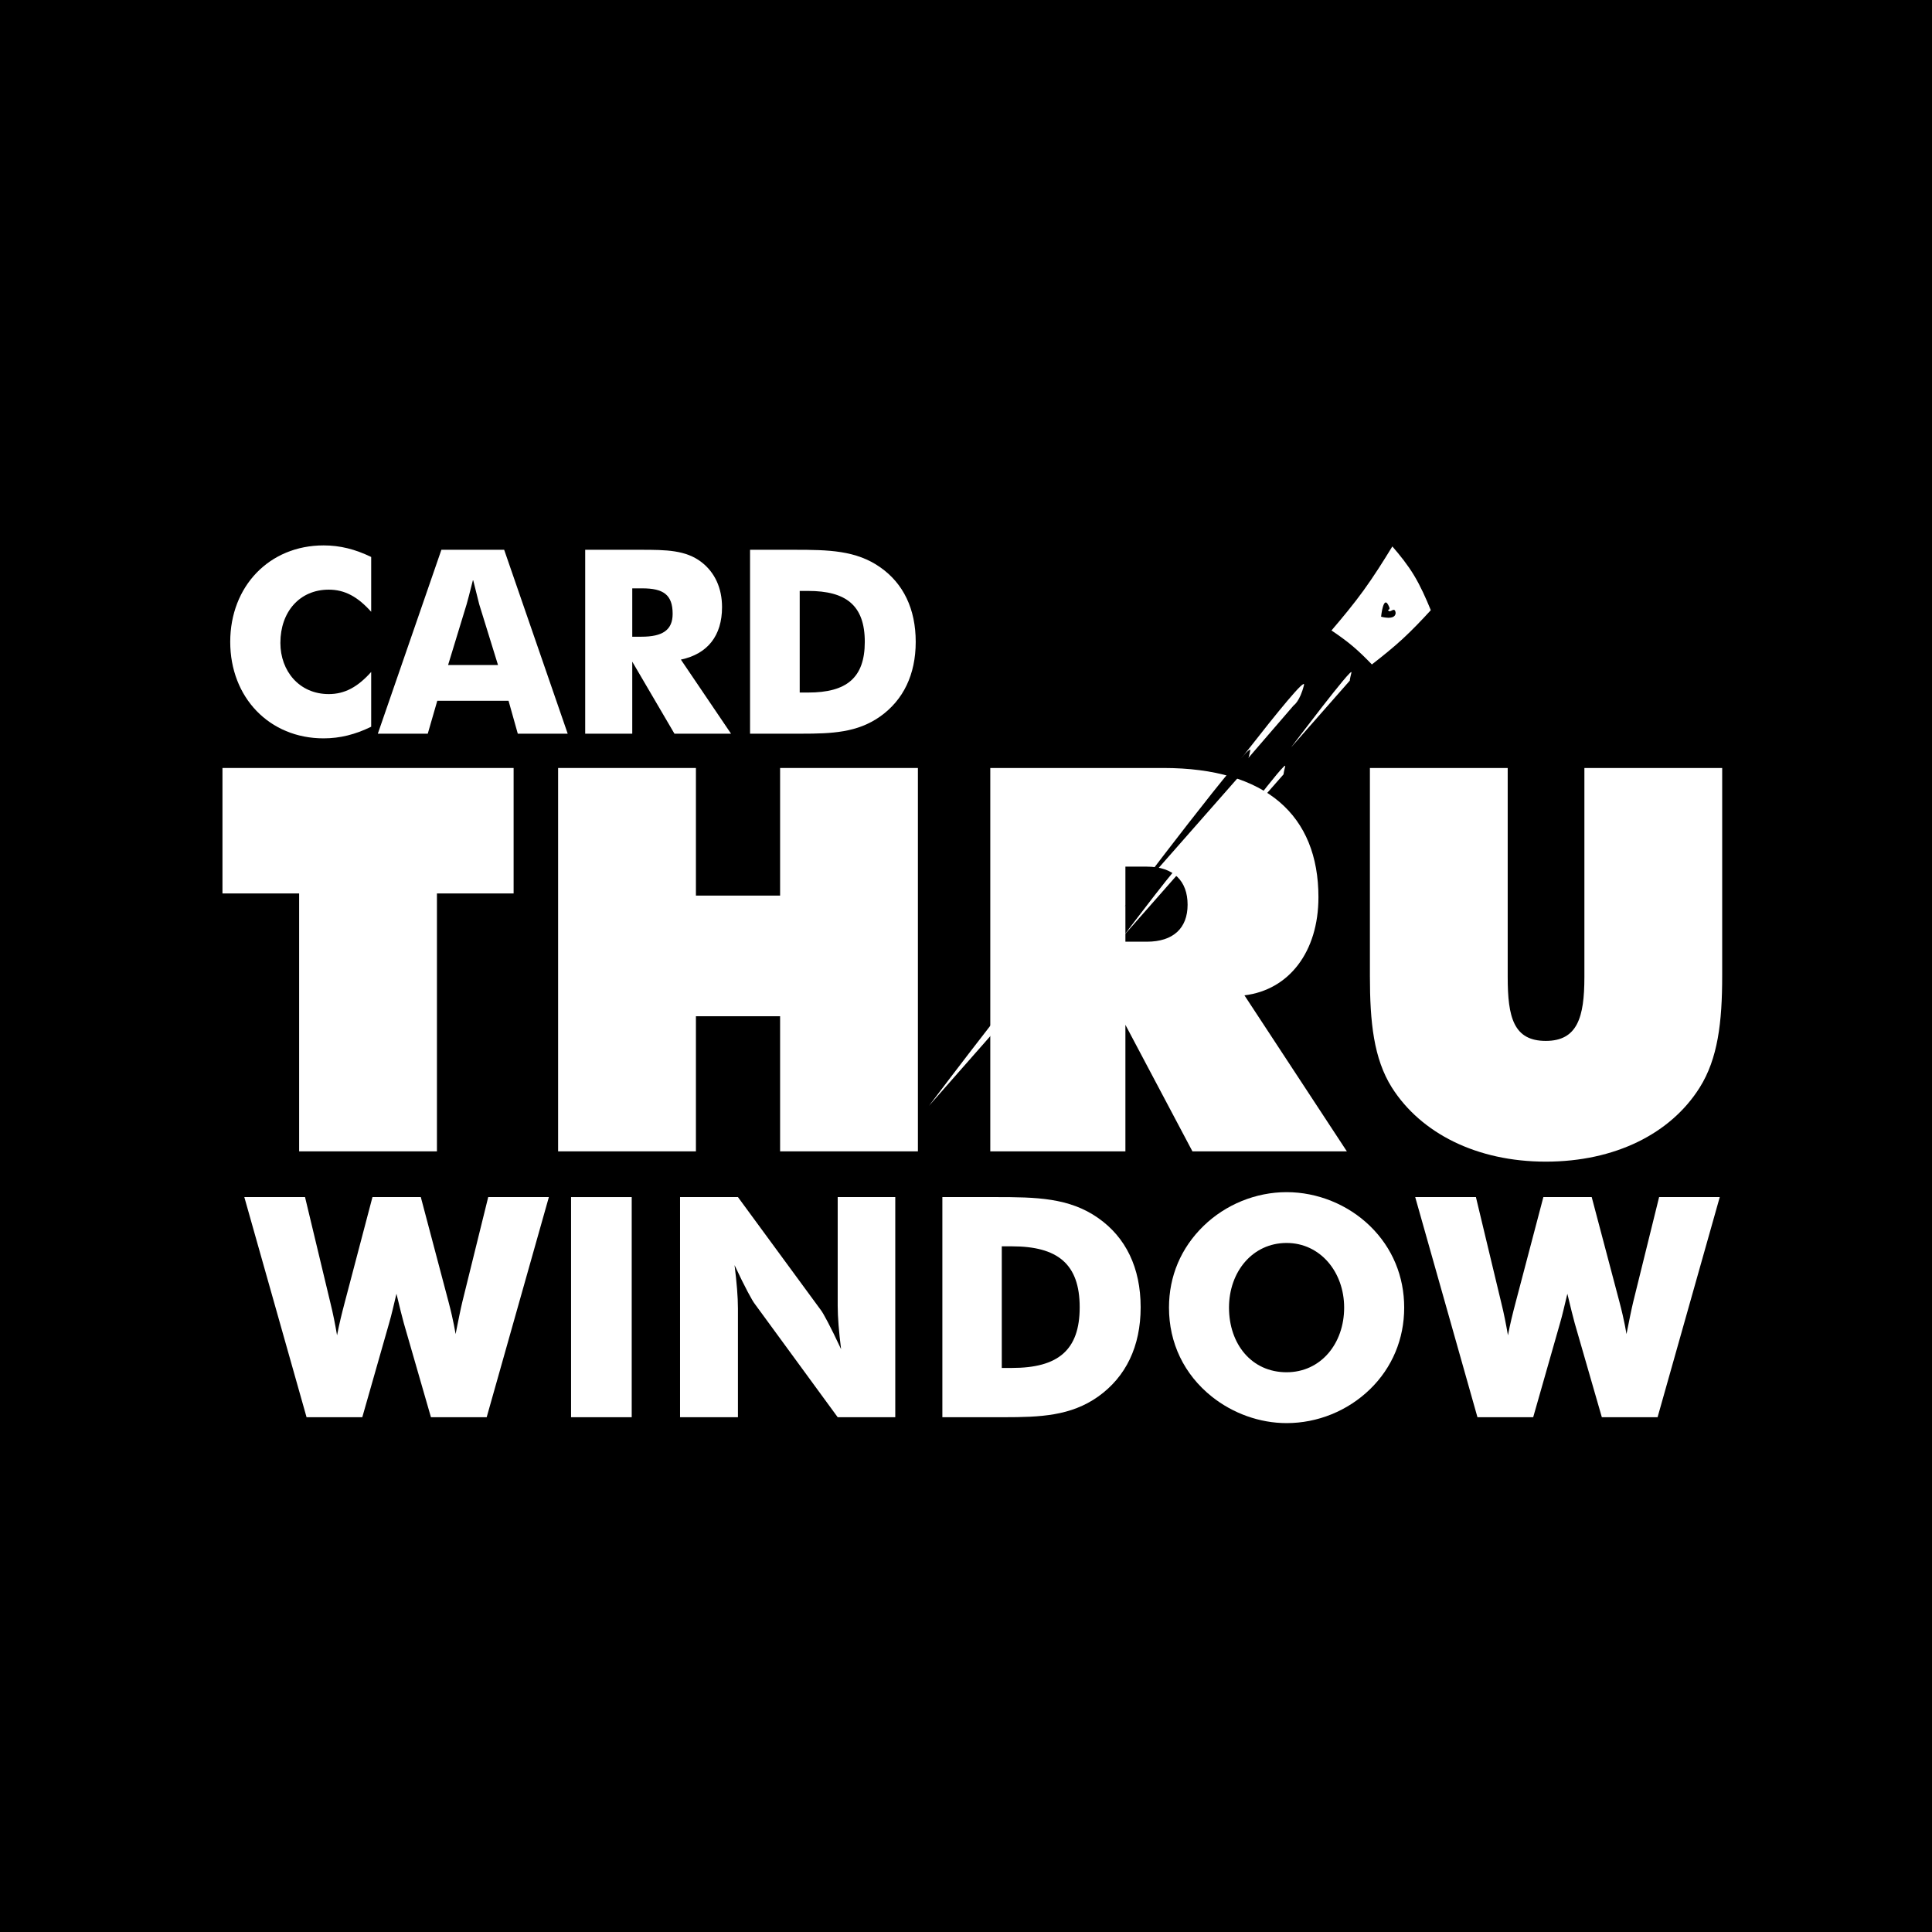
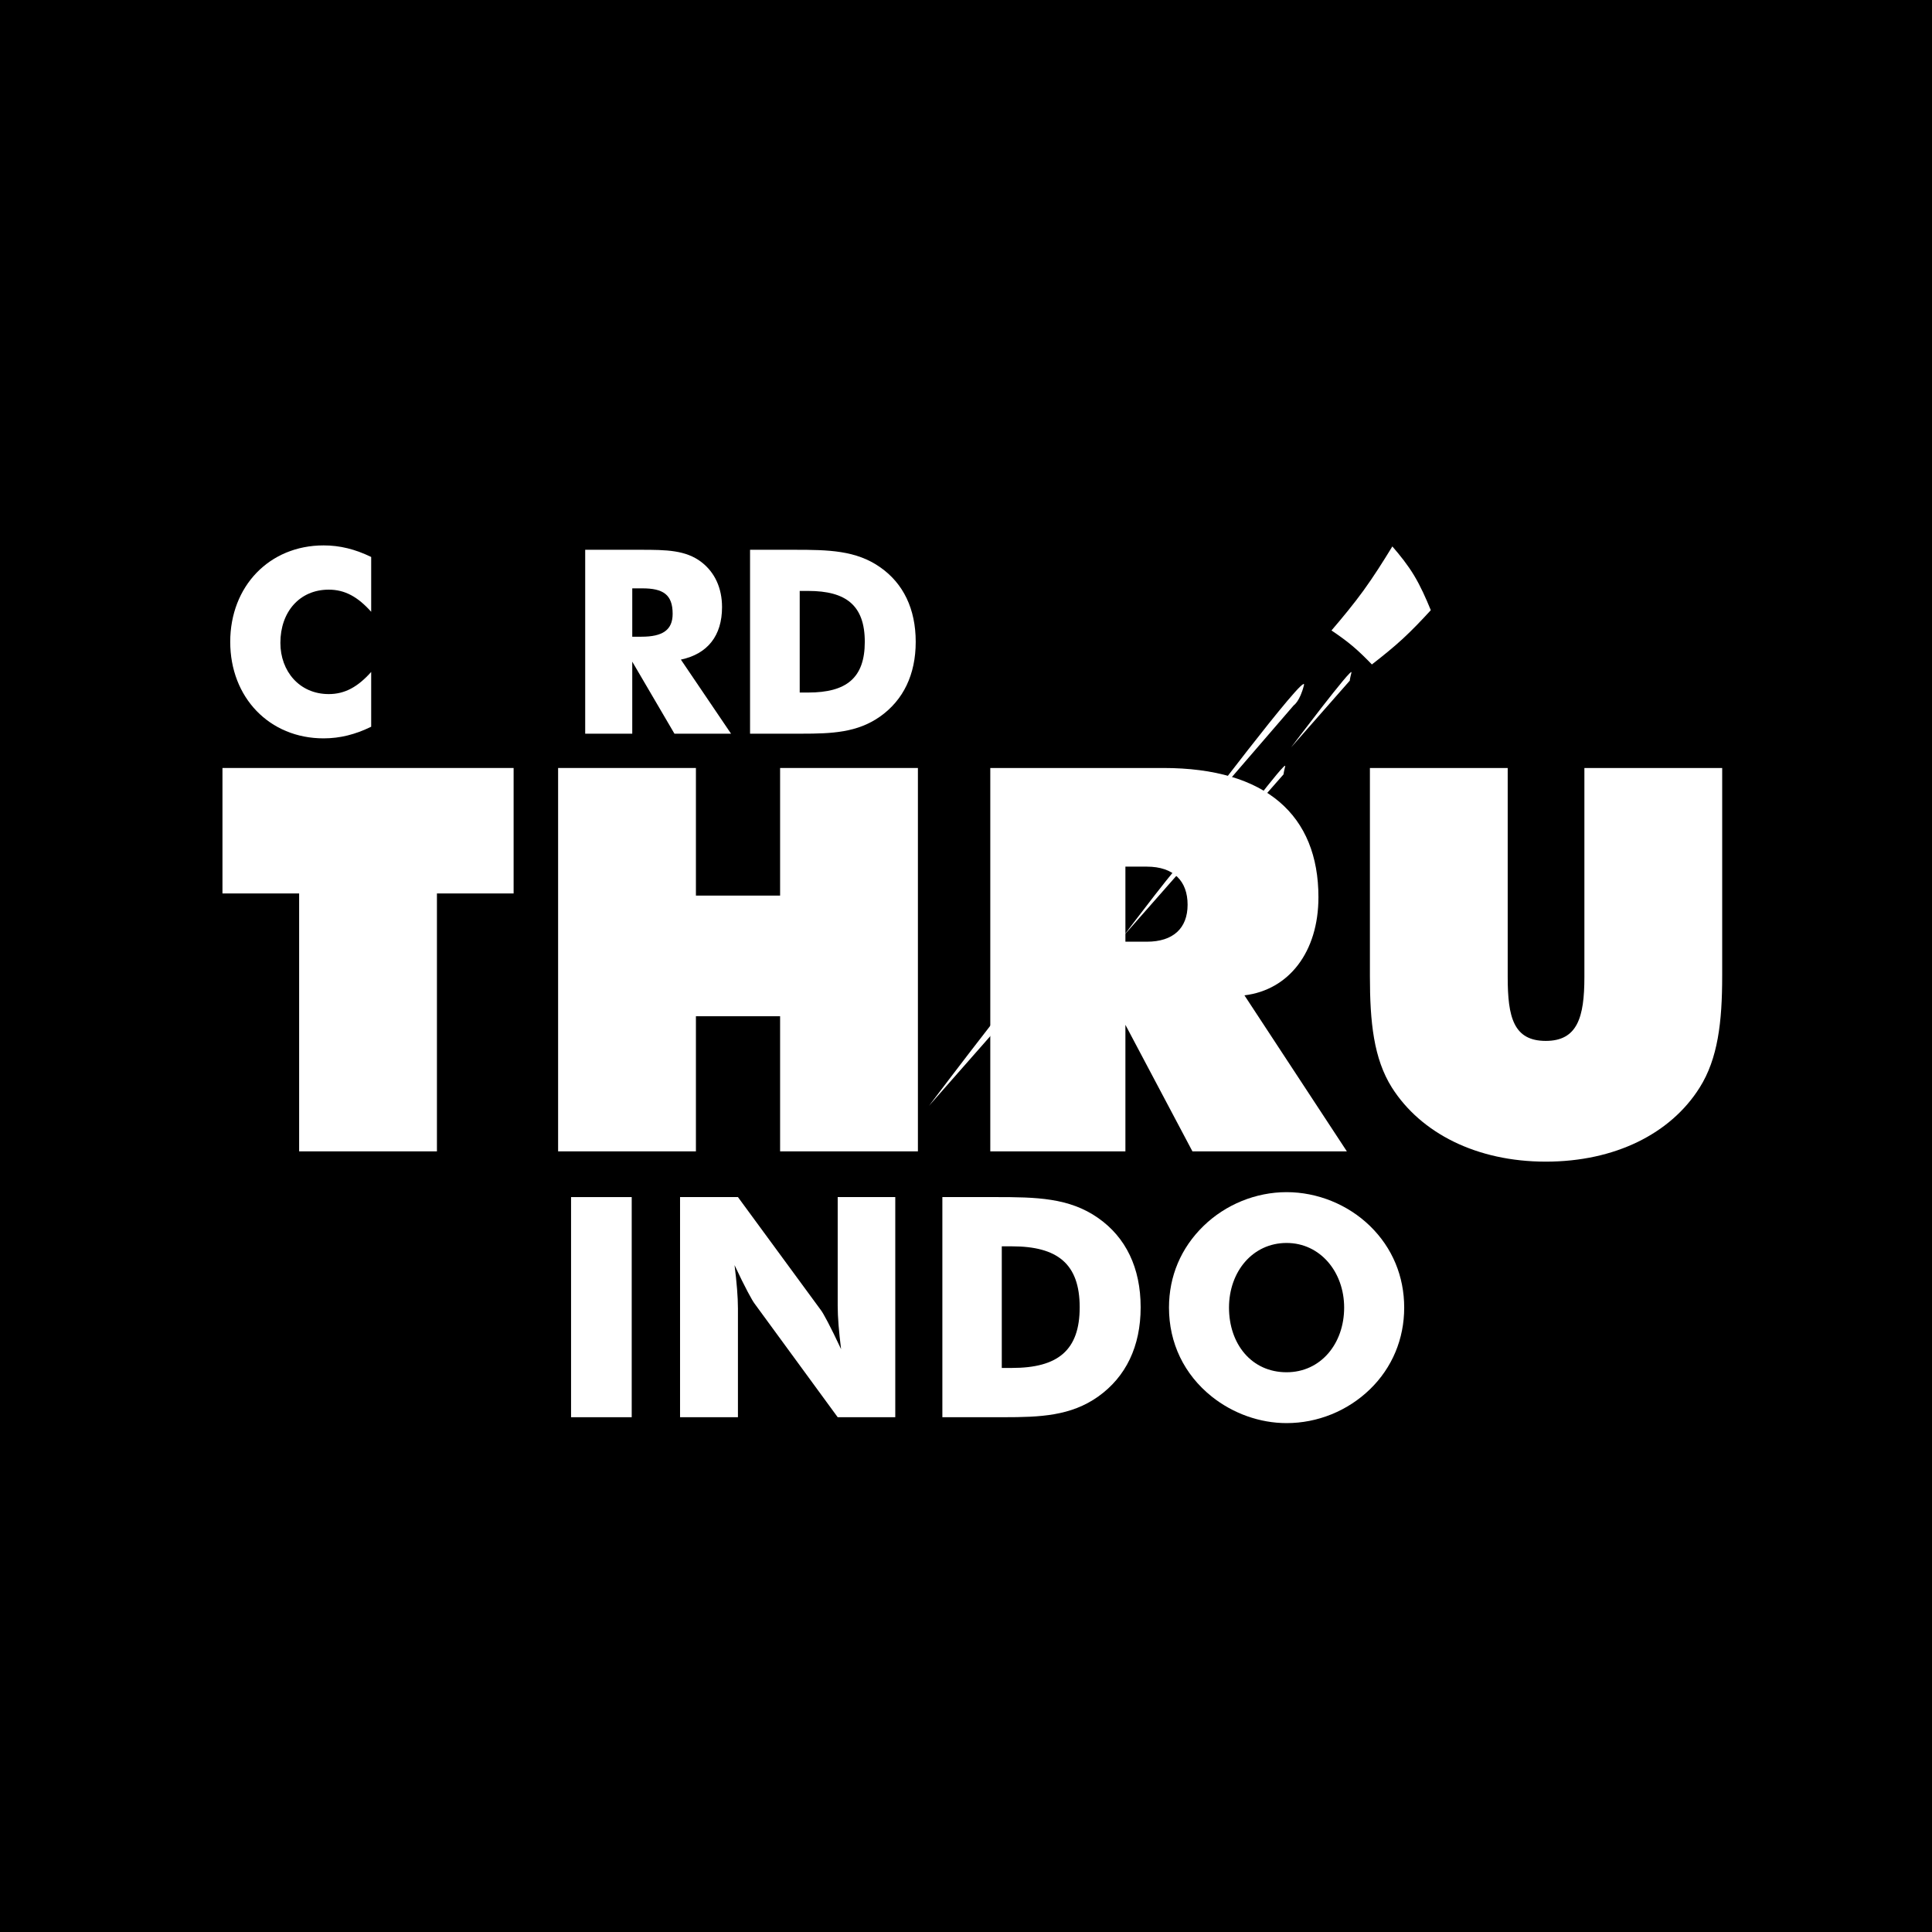
<svg xmlns="http://www.w3.org/2000/svg" version="1.0" id="Layer_1" x="0px" y="0px" width="192.756px" height="192.756px" viewBox="0 0 192.756 192.756" enable-background="new 0 0 192.756 192.756" xml:space="preserve">
  <g>
    <polygon fill-rule="evenodd" clip-rule="evenodd" points="0,0 192.756,0 192.756,192.756 0,192.756 0,0  " />
    <path fill-rule="evenodd" clip-rule="evenodd" fill="#FFFFFF" d="M37.033,55.569c-1.591-0.77-3.105-1.154-4.748-1.154   c-5.415,0-9.315,4.08-9.315,9.624c0,5.543,3.9,9.627,9.315,9.627c1.642,0,3.156-0.385,4.748-1.159v-5.466   c-1.334,1.489-2.618,2.208-4.234,2.208c-2.926,0-4.825-2.284-4.825-5.107c0-3.105,1.925-5.312,4.825-5.312   c1.616,0,2.899,0.719,4.234,2.207V55.569L37.033,55.569z" />
-     <path fill-rule="evenodd" clip-rule="evenodd" fill="#FFFFFF" d="M37.696,73.2h4.982l0.95-3.284h7.109L51.66,73.2h4.979   l-6.339-18.349h-6.262L37.696,73.2L37.696,73.2z M44.706,66.348l1.848-6.056c0.077-0.282,0.308-1.104,0.642-2.463   c0.333,1.36,0.539,2.181,0.616,2.463l1.874,6.056H44.706L44.706,66.348z" />
    <path fill-rule="evenodd" clip-rule="evenodd" fill="#FFFFFF" d="M63.081,63.525V58.7h1.001c2.078,0,3.028,0.616,3.028,2.541   c0,1.617-1.001,2.284-3.106,2.284H63.081L63.081,63.525z M58.384,73.2h4.696v-7.186L67.29,73.2h5.646l-5.004-7.391   c2.669-0.564,4.106-2.386,4.106-5.235c0-1.899-0.719-3.464-2.053-4.491c-1.565-1.206-3.516-1.231-6.057-1.231h-5.543V73.2   L58.384,73.2z" />
    <path fill-rule="evenodd" clip-rule="evenodd" fill="#FFFFFF" d="M79.787,69.094V58.957h0.847c3.772,0,5.646,1.438,5.646,5.082   c0,3.592-1.822,5.055-5.646,5.055H79.787L79.787,69.094z M74.834,73.2h5.107c3.054,0,5.595-0.103,7.878-1.719   c2.31-1.643,3.542-4.184,3.542-7.442c0-3.285-1.232-5.826-3.542-7.442c-2.412-1.694-5.158-1.745-8.571-1.745h-4.415V73.2   L74.834,73.2z" />
    <polygon fill-rule="evenodd" clip-rule="evenodd" fill="#FFFFFF" points="29.845,114.871 43.593,114.871 43.593,89.14    51.243,89.14 51.243,76.622 22.195,76.622 22.195,89.14 29.845,89.14 29.845,114.871  " />
    <polygon fill-rule="evenodd" clip-rule="evenodd" fill="#FFFFFF" points="55.683,114.871 69.432,114.871 69.432,101.391    77.831,101.391 77.831,114.871 91.58,114.871 91.58,76.622 77.831,76.622 77.831,89.354 69.432,89.354 69.432,76.622    55.683,76.622 55.683,114.871  " />
    <path fill-rule="evenodd" clip-rule="evenodd" fill="#FFFFFF" d="M98.801,114.871h13.481v-12.625l6.687,12.625h15.407   l-10.218-15.566c4.439-0.535,7.383-4.333,7.383-9.79c0-8.185-5.243-12.893-15.461-12.893H98.801V114.871L98.801,114.871z    M112.282,86.465h2.14c2.675,0,4.065,1.444,4.065,3.798c0,2.354-1.444,3.691-4.065,3.691h-2.14V86.465L112.282,86.465z" />
    <path fill-rule="evenodd" clip-rule="evenodd" fill="#FFFFFF" d="M136.676,97.379c0,4.6,0.375,8.238,2.193,11.127   c2.889,4.547,8.452,7.391,15.354,7.391c6.9,0,12.465-2.789,15.354-7.391c1.818-2.889,2.246-6.527,2.246-11.127V76.622h-13.748   v20.864c0,4.012-0.695,6.365-3.852,6.365c-3.21,0-3.799-2.354-3.799-6.365V76.622h-13.748V97.379L136.676,97.379z" />
-     <path fill-rule="evenodd" clip-rule="evenodd" fill="#FFFFFF" d="M41.984,119.434h-4.823l-2.765,10.504   c-0.276,1.045-0.553,2.15-0.768,3.287c-0.184-1.074-0.399-2.182-0.676-3.287l-2.519-10.504h-6.057l6.21,21.963h5.56l2.672-9.369   c0.246-0.83,0.461-1.812,0.737-2.949c0.338,1.414,0.584,2.396,0.738,2.949l2.703,9.369h5.56l6.205-21.963h-6.051l-2.58,10.443   c-0.185,0.768-0.4,1.844-0.676,3.225c-0.031-0.152-0.185-1.258-0.706-3.225L41.984,119.434L41.984,119.434z" />
    <polygon fill-rule="evenodd" clip-rule="evenodd" fill="#FFFFFF" points="56.975,141.396 63.026,141.396 63.026,119.434    56.975,119.434 56.975,141.396  " />
    <path fill-rule="evenodd" clip-rule="evenodd" fill="#FFFFFF" d="M67.849,141.396h5.775v-10.844c0-1.168-0.123-2.611-0.338-4.332   c1.076,2.305,1.782,3.564,1.997,3.84l8.294,11.336h5.744v-21.963h-5.744v10.842c0,1.168,0.123,2.611,0.338,4.332   c-1.075-2.303-1.782-3.594-1.997-3.871l-8.294-11.303h-5.775V141.396L67.849,141.396z" />
    <path fill-rule="evenodd" clip-rule="evenodd" fill="#FFFFFF" d="M99.948,136.48v-12.133h1.014c4.516,0,6.759,1.721,6.759,6.082   c0,4.301-2.182,6.051-6.759,6.051H99.948L99.948,136.48z M94.02,141.396h6.113c3.655,0,6.696-0.123,9.431-2.059   c2.765-1.967,4.239-5.008,4.239-8.908c0-3.932-1.475-6.973-4.239-8.908c-2.888-2.027-6.174-2.088-10.26-2.088H94.02V141.396   L94.02,141.396z" />
    <path fill-rule="evenodd" clip-rule="evenodd" fill="#FFFFFF" d="M128.363,136.91c-3.503,0-5.745-2.826-5.745-6.449   c0-3.596,2.365-6.451,5.745-6.451c3.348,0,5.743,2.887,5.743,6.451C134.106,134.055,131.772,136.91,128.363,136.91L128.363,136.91z    M140.097,130.461c0-3.104-1.167-5.959-3.409-8.141c-2.212-2.15-5.253-3.379-8.324-3.379c-3.072,0-6.083,1.229-8.294,3.379   c-2.243,2.182-3.44,5.006-3.44,8.141c0,3.531,1.505,6.666,4.27,8.877c2.119,1.689,4.792,2.646,7.465,2.646   c3.071,0,6.081-1.203,8.324-3.383C138.899,136.451,140.097,133.594,140.097,130.461L140.097,130.461z" />
-     <path fill-rule="evenodd" clip-rule="evenodd" fill="#FFFFFF" d="M158.805,119.434h-4.823l-2.765,10.504   c-0.276,1.045-0.554,2.15-0.768,3.287c-0.185-1.074-0.399-2.182-0.677-3.287l-2.519-10.504h-6.057l6.211,21.963h5.56l2.673-9.369   c0.245-0.83,0.461-1.812,0.736-2.949c0.338,1.414,0.584,2.396,0.737,2.949l2.703,9.369h5.561l6.204-21.963h-6.051l-2.58,10.443   c-0.185,0.768-0.399,1.844-0.676,3.225c-0.031-0.152-0.185-1.258-0.706-3.225L158.805,119.434L158.805,119.434z" />
    <path fill-rule="evenodd" clip-rule="evenodd" fill="#FFFFFF" d="M118.573,82.551c0,0,11.927-15.816,11.523-14.192   c-0.404,1.625-1.025,2.018-1.025,2.018L118.573,82.551L118.573,82.551z" />
    <path fill-rule="evenodd" clip-rule="evenodd" fill="#FFFFFF" d="M128.81,74.57c0,0,6.217-8.248,6.023-7.469   c-0.194,0.779-0.159,0.801-0.159,0.801L128.81,74.57L128.81,74.57z" />
    <path fill-rule="evenodd" clip-rule="evenodd" fill="#FFFFFF" d="M112.122,93.343c0,0,6.217-8.248,6.023-7.469   c-0.194,0.778-0.158,0.801-0.158,0.801L112.122,93.343L112.122,93.343z" />
    <path fill-rule="evenodd" clip-rule="evenodd" fill="#FFFFFF" d="M122.202,83.917c0,0,6.217-8.248,6.023-7.469   c-0.193,0.779-0.158,0.801-0.158,0.801L122.202,83.917L122.202,83.917z" />
    <path fill-rule="evenodd" clip-rule="evenodd" fill="#FFFFFF" d="M92.685,110.33c0,0,12.97-17.208,12.566-15.583   c-0.403,1.625-0.329,1.67-0.329,1.67L92.685,110.33L92.685,110.33z" />
-     <path fill-rule="evenodd" clip-rule="evenodd" d="M112.169,90.493c0,0,12.971-17.207,12.566-15.583   c-0.403,1.625-0.33,1.67-0.33,1.67L112.169,90.493L112.169,90.493z" />
    <path fill-rule="evenodd" clip-rule="evenodd" fill="#FFFFFF" d="M136.873,66.292c-0.608-0.628-1.236-1.251-1.907-1.818   c-0.676-0.571-1.396-1.082-2.124-1.574c1.113-1.301,2.198-2.61,3.199-3.991c1.009-1.39,1.944-2.872,2.874-4.392   c0.77,0.891,1.527,1.831,2.168,2.894c0.649,1.077,1.174,2.262,1.669,3.467c-0.915,0.998-1.838,1.97-2.81,2.865   C138.969,64.639,137.934,65.468,136.873,66.292L136.873,66.292z" />
-     <path fill-rule="evenodd" clip-rule="evenodd" d="M137.792,61.527c0,0,0.238-2.411,0.815-0.947c0.145,0.365-0.324,0.175-0.023,0.39   c0.178,0.127,0.584-0.473,0.661,0.194C139.189,61.936,137.792,61.527,137.792,61.527L137.792,61.527z" />
  </g>
</svg>